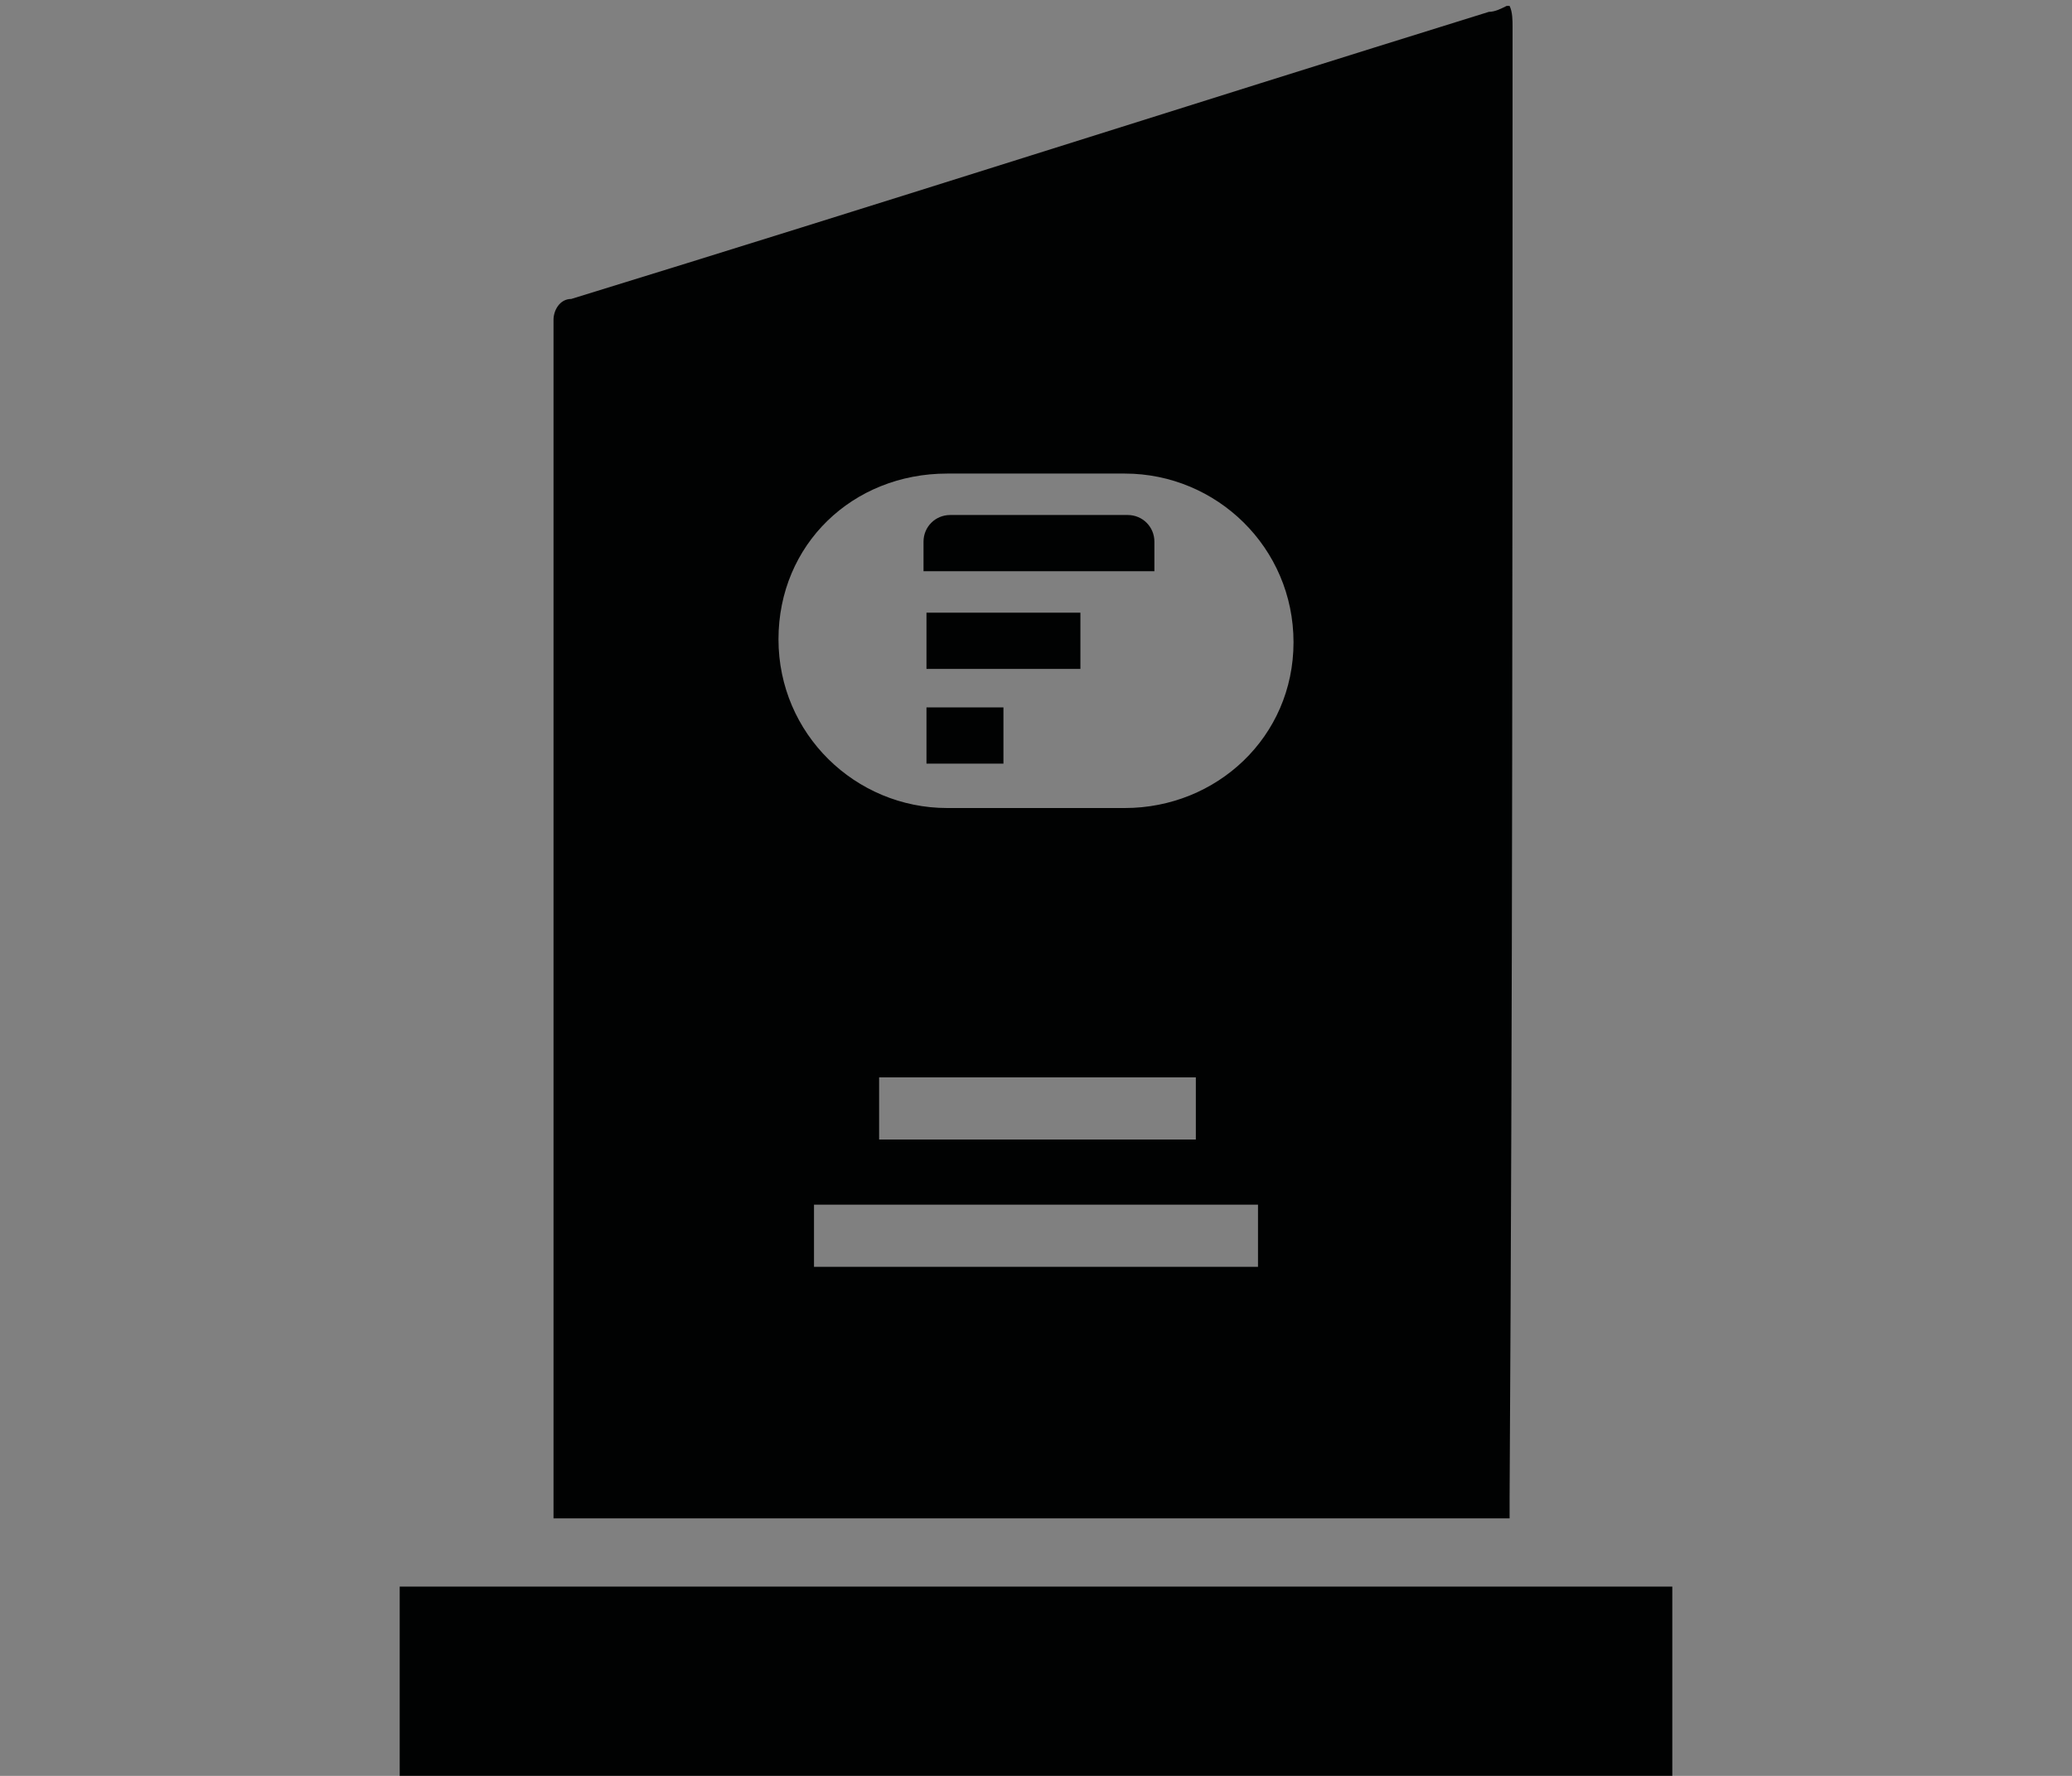
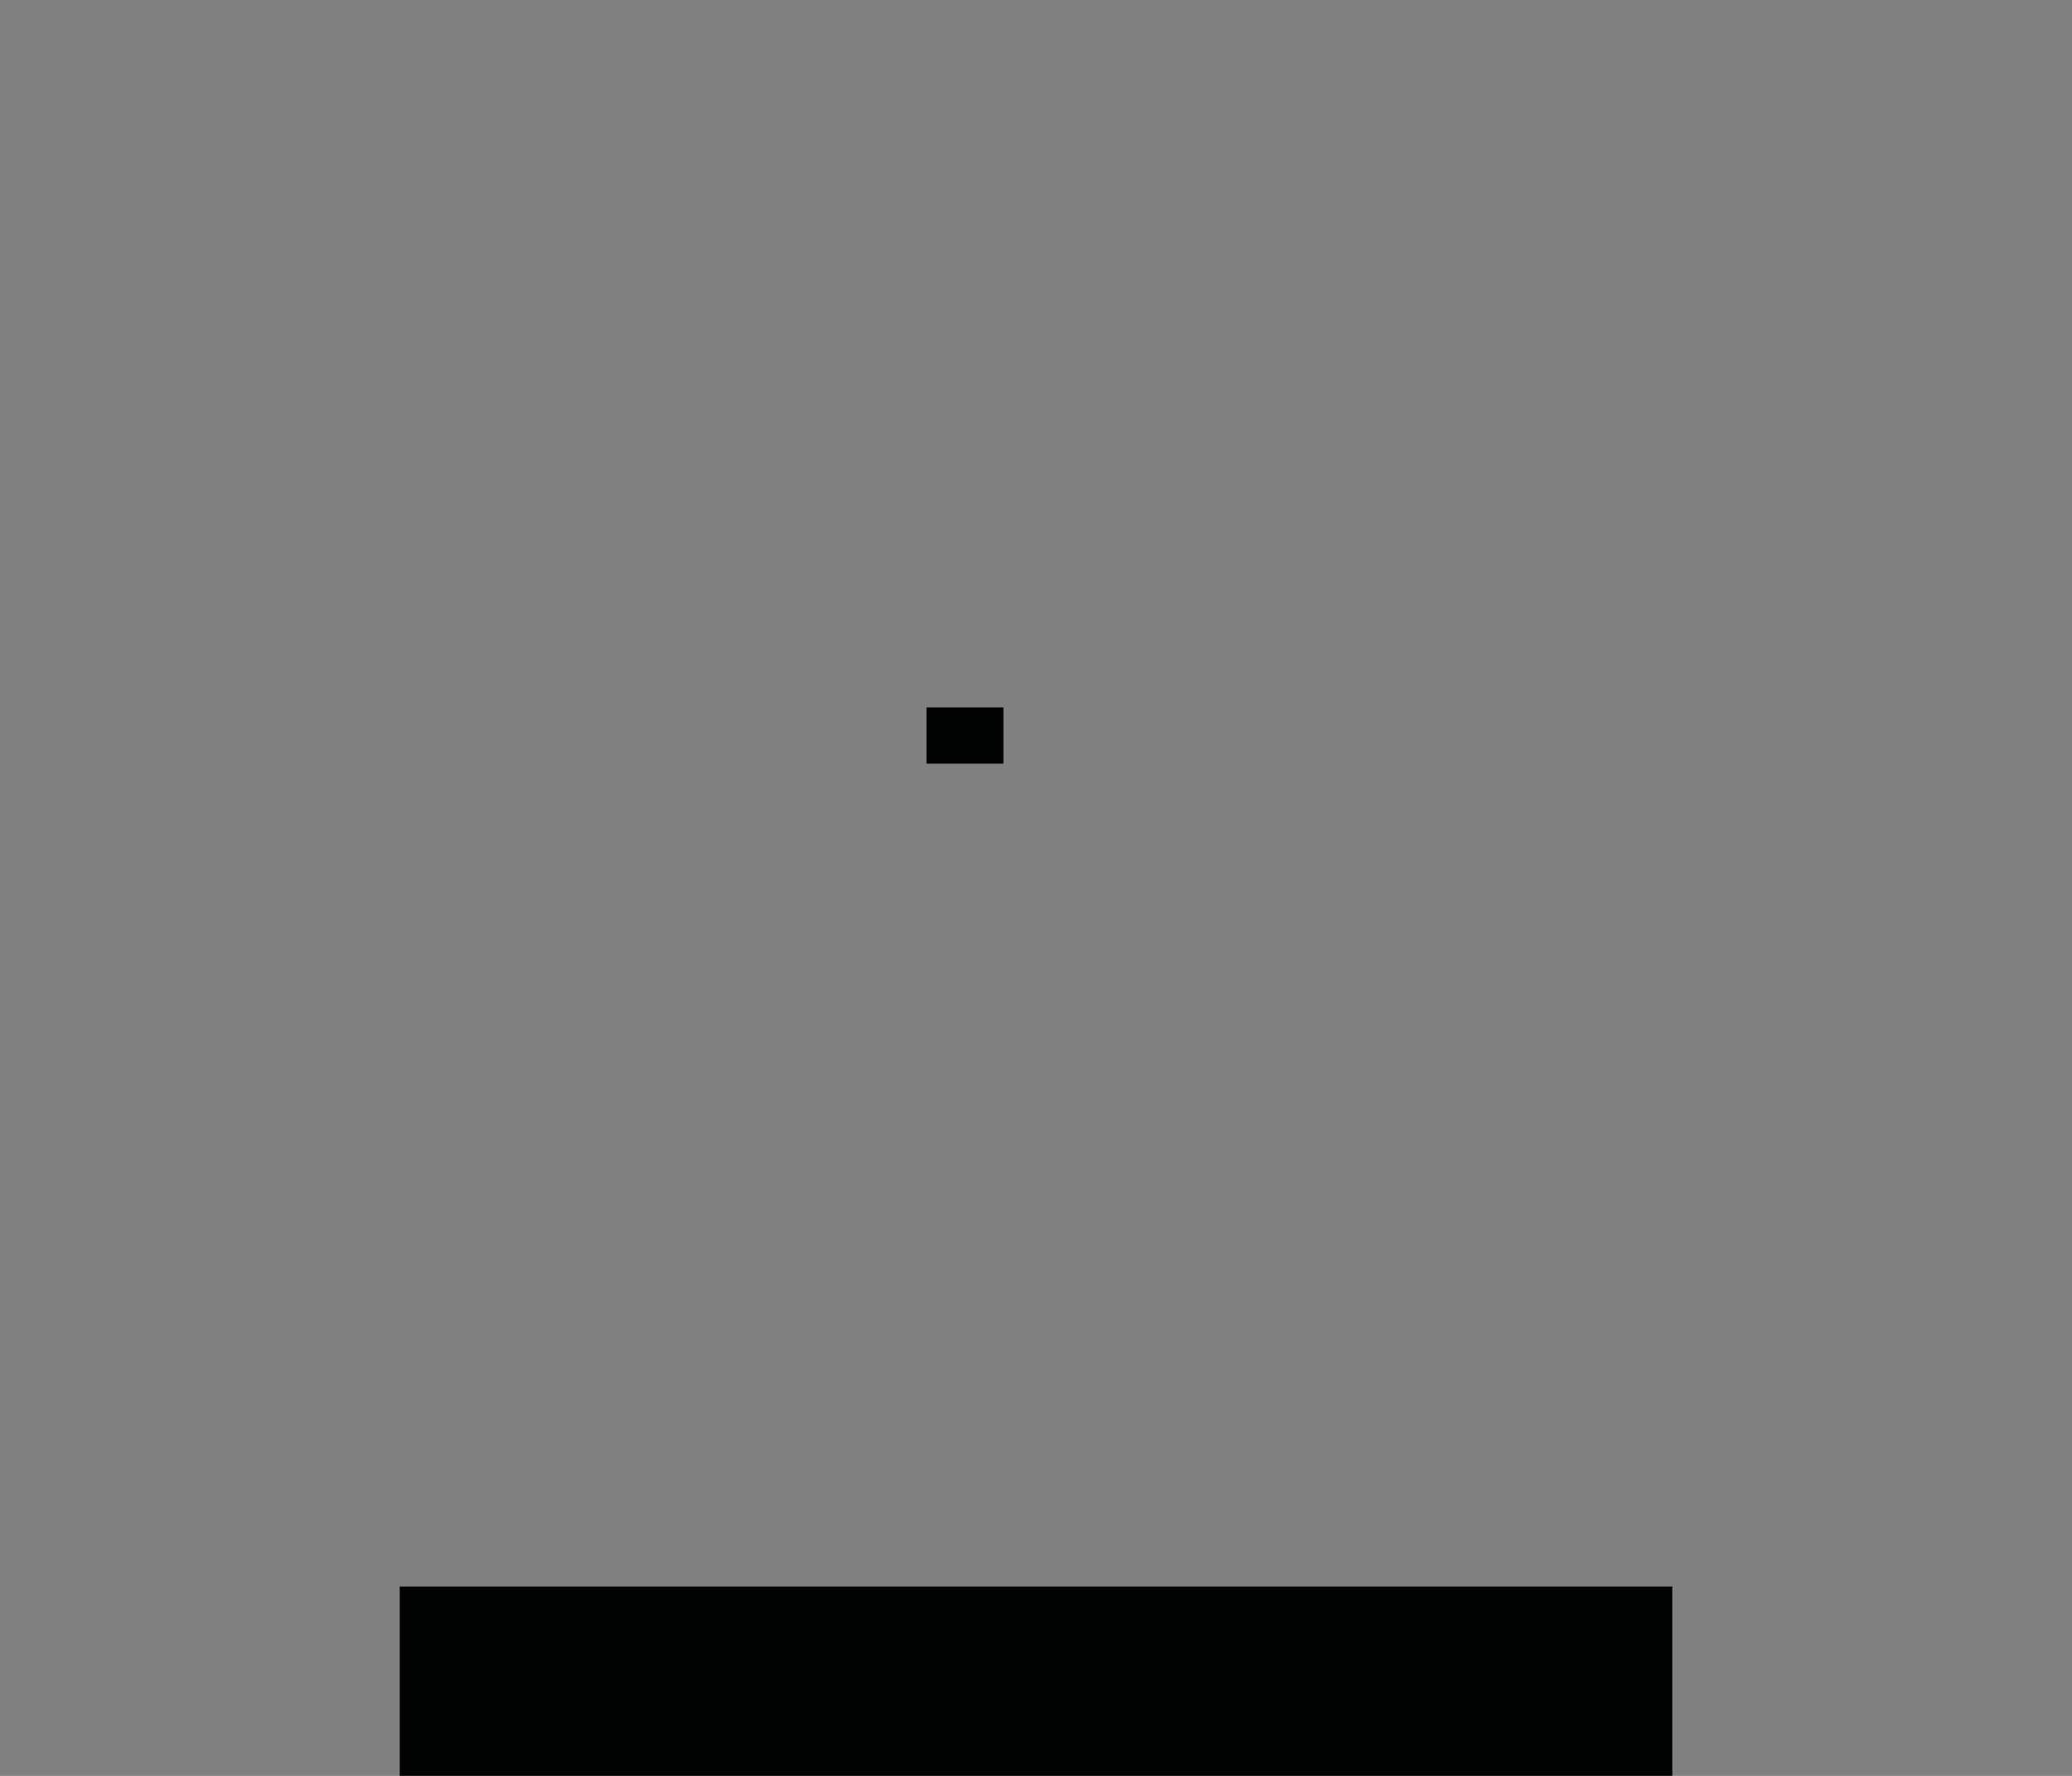
<svg xmlns="http://www.w3.org/2000/svg" xmlns:xlink="http://www.w3.org/1999/xlink" version="1.1" id="Ebene_1" x="0px" y="0px" viewBox="0 0 70 60" style="enable-background:new 0 0 70 60;" xml:space="preserve">
  <rect x="0" y="0" width="70" height="60" fill="#808080" stroke="none" />
  <style type="text/css">
	.st0{fill:#FFFFFF;}
	.st1{fill:#010202;}
	.st2{clip-path:url(#SVGID_00000140694266918986919850000006555952474596864694_);}
</style>
  <g>
    <rect id="Rechteck_406" x="13.5" y="53.6" class="st0" width="43" height="6.4" />
    <rect id="Rechteck_407" x="13.5" y="53.6" class="st1" width="43" height="6.4" />
    <rect id="Rechteck_408" x="31.3" y="23.9" class="st1" width="2.6" height="1.9" />
-     <rect id="Rechteck_409" x="31.3" y="20.7" class="st1" width="5.2" height="1.9" />
    <g id="Gruppe_530">
      <g>
        <defs>
-           <rect id="SVGID_1_" x="13.5" y="0.2" width="43" height="59.8" />
-         </defs>
+           </defs>
        <clipPath id="SVGID_00000038371183857141046390000006793643293585919880_">
          <use xlink:href="#SVGID_1_" style="overflow:visible;" />
        </clipPath>
        <g id="Gruppe_529" style="clip-path:url(#SVGID_00000038371183857141046390000006793643293585919880_);">
          <path id="Pfad_137" class="st1" d="M51.1,0.9c0-0.2,0-0.5-0.1-0.7h-0.1c-0.2,0.1-0.4,0.2-0.6,0.2c-10.3,3.2-20.6,6.5-31,9.7      c-0.4,0-0.6,0.4-0.6,0.7c0,0,0,0,0,0c0,13.3,0,26.6,0,39.9c0,0.2,0,0.4,0,0.6h32.3v-0.7C51.1,34.1,51.1,17.5,51.1,0.9       M42.5,42.8h-15v-2.1h15V42.8z M29.7,36.4h10.7v2.1H29.7V36.4z M38,27.3h-6c-3.1,0-5.7-2.5-5.7-5.7S28.8,16,32,16h6      c3.1,0,5.7,2.5,5.7,5.7S41.1,27.3,38,27.3L38,27.3" />
-           <path id="Pfad_138" class="st1" d="M38.1,17.4h-6c-0.5,0-0.9,0.4-0.9,0.9v1H39v-1C39,17.8,38.6,17.4,38.1,17.4" />
        </g>
      </g>
    </g>
  </g>
</svg>